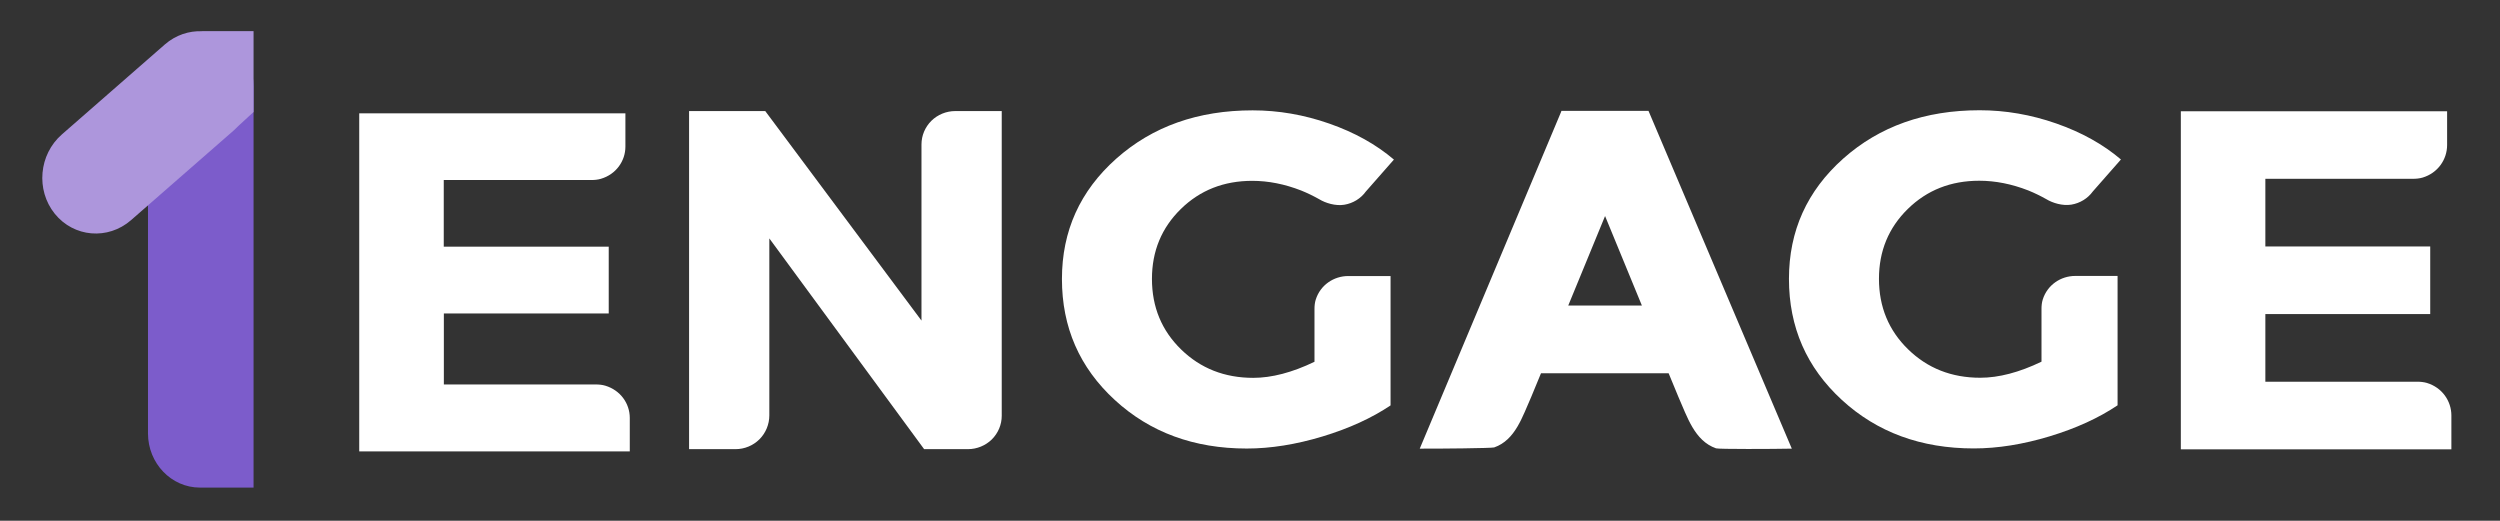
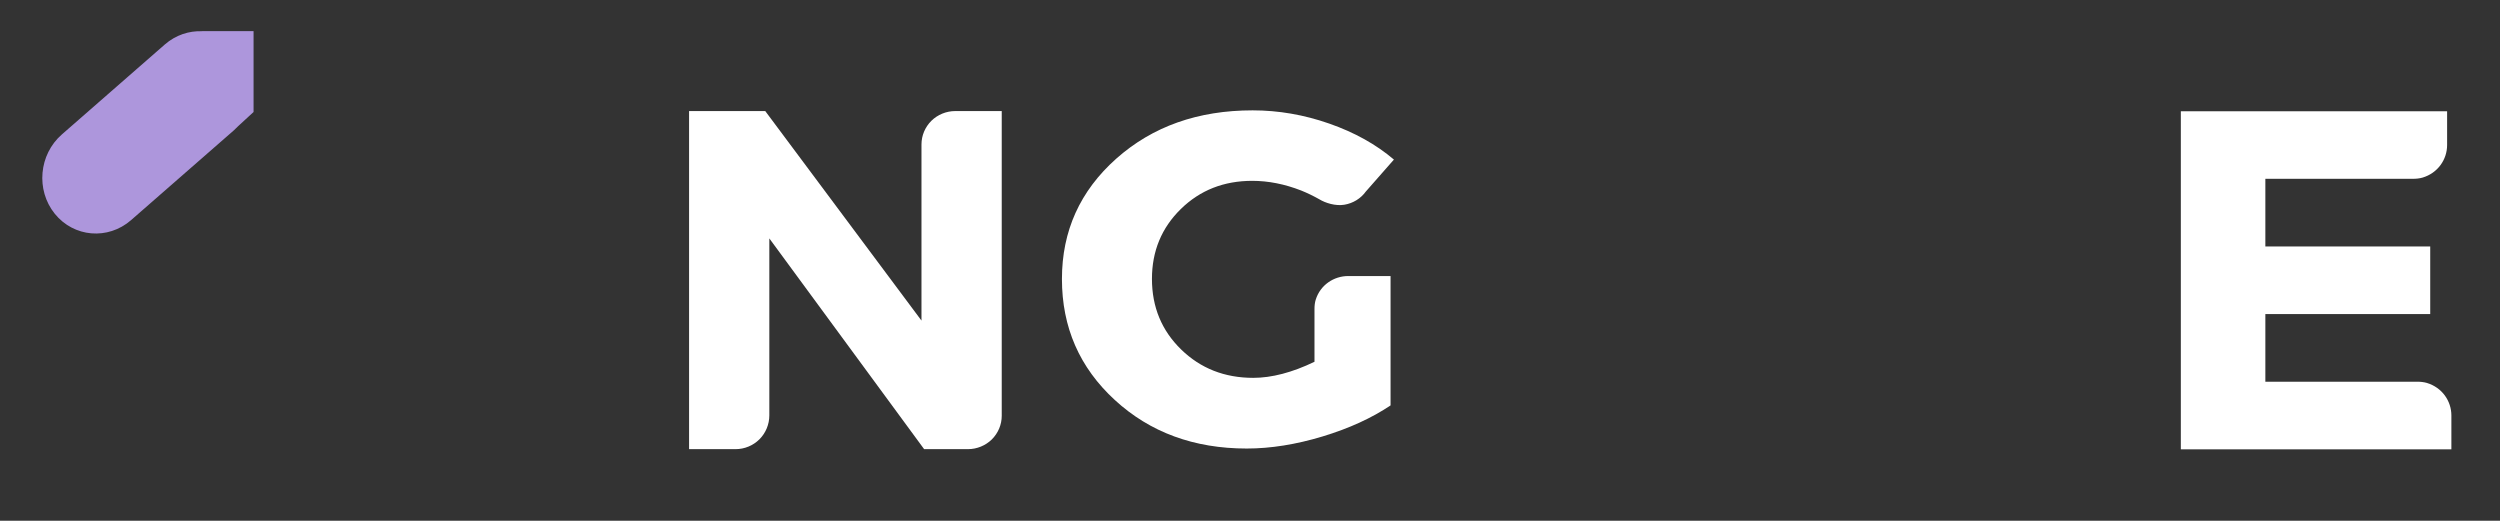
<svg xmlns="http://www.w3.org/2000/svg" version="1.1" id="Layer_1" x="0px" y="0px" viewBox="0 0 2458 512" style="enable-background:new 0 0 2458 512;" xml:space="preserve">
  <rect x="0" y="0" width="2458" height="512" fill="#333333" stroke="none" />
  <style type="text/css">
	.st0{fill:#FFFFFF;}
	.st1{fill:#7C5CCB;}
	.st2{fill:#AD96DC;}
</style>
  <g>
-     <path class="st0" d="M2011.9,195.8c6.2,3.8,16.1,6.8,24.6,5.4c8.6-1.4,16.2-6.1,21.2-13l0,0l0,0l0,0l27.6-31.4   c-17.5-14.9-38.7-26.7-63.6-35.4c-24.9-8.7-50-13-75.3-13c-53.8,0-98.4,15.8-134.1,47.5c-35.6,31.7-53.4,71.1-53.4,118.3   c0,47.5,17.3,87.1,52,119c34.6,31.8,77.9,47.7,129.7,47.7c23.6,0,48.5-4,74.6-11.9c26.1-7.9,48.3-18.1,66.8-30.5V271.3h-41.6   c-14.2,0-27.5,8.8-32,23.3c-0.9,2.9-1.2,6-1.2,9.1l0,51.9c-22,10.6-42.1,15.8-60.2,15.8c-28.2,0-51.8-9.3-70.9-27.9   c-19.1-18.6-28.7-41.7-28.7-69.4c0-27.3,9.5-50.2,28.4-68.7c18.9-18.5,42.3-27.7,70.2-27.7c15.9,0,31.9,3.2,48.1,9.5   C2000.3,189.7,2006.2,192.6,2011.9,195.8" />
    <path class="st0" d="M2410.2,408.5c0-14.2-9.1-27.5-24.1-32c-3.1-0.9-6.3-1.2-9.5-1.2l-149.3,0v-66.5h162.1v-66.5h-162.1v-66.5   l145.1,0c3.2,0,6.4-0.3,9.5-1.2c15-4.5,24.1-17.8,24.1-32v-33.2h-261.8v332.4h266V408.5L2410.2,408.5z" />
    <path class="st0" d="M939.2,109.2c-8.8,0-17.3,3.5-23.5,9.6c-6.2,6.2-9.7,14.5-9.7,23.2v173.2l-153.6-206h-74.9v332.4h45.7v0   c8.8,0,17.3-3.5,23.5-9.7c6.2-6.2,9.7-14.7,9.7-23.5h0v-174l152.2,207.2h43.1c8.8,0,17.3-3.5,23.5-9.6c6.2-6.2,9.7-14.5,9.7-23.2   V109.2H939.2z" />
-     <path class="st0" d="M619.2,410.9c0-14.1-9.1-27.2-24.1-31.7c-3-0.9-6.2-1.2-9.4-1.2l-149.3,0v-69.8h162.1v-65.7H436.3V177l145.1,0   c3.2,0,6.4-0.3,9.4-1.2c15-4.4,24.1-17.6,24.1-31.6v-32.8H353.2v332.4h266V410.9L619.2,410.9z" />
    <path class="st0" d="M1297.1,195.9c6.2,3.8,16.1,6.8,24.6,5.4c8.6-1.4,16.2-6.1,21.2-13l0,0l0,0l0,0l27.6-31.4   c-17.5-14.9-38.7-26.7-63.6-35.4c-24.9-8.7-50-13-75.3-13c-53.8,0-98.4,15.8-134.1,47.5c-35.6,31.7-53.4,71.1-53.4,118.3   c0,47.5,17.3,87.1,52,119c34.6,31.8,77.9,47.7,129.7,47.7c23.6,0,48.5-4,74.6-11.9c26.1-7.9,48.3-18.1,66.8-30.5V271.4h-41.6   c-14.2,0-27.5,8.8-32,23.3c-0.9,2.9-1.2,6-1.2,9.1l0,51.9c-22,10.6-42.1,15.8-60.2,15.8c-28.2,0-51.8-9.3-70.9-27.9   c-19.1-18.6-28.7-41.7-28.7-69.4c0-27.3,9.5-50.2,28.4-68.7c18.9-18.5,42.3-27.7,70.2-27.7c15.9,0,31.9,3.2,48.1,9.5   C1285.5,189.8,1291.4,192.7,1297.1,195.9" />
-     <path class="st0" d="M1620.8,109h-85.6l-0.5,1.4l-138.8,330.7c18.5,0.1,70.7-0.4,73.2-1.2c20.9-7.3,27.8-30.5,36.5-49.9l9.5-23   h125.5l9.5,23c8.8,19.8,15.9,43.4,37.1,50.8c2.5,0.9,55.8,0.7,74.5,0.3L1620.8,109z M1541.9,300.4l36.2-88l36.2,88H1541.9z" />
-     <path class="st1" d="M198.2,31.5h-1.6c-28.2,0-51.1,23.9-51.1,53.3v341.3c0,29.4,22.9,53.3,51.1,53.3h0.8h51.9v-53.3V190.3V84.8   C249.3,55.4,226.4,31.5,198.2,31.5z" />
    <path class="st2" d="M198.7,30.6v0.1c-12.8-0.5-25.9,3.7-36.6,13L60.8,132.2c-22.6,19.8-25.7,54.6-7,77.9   c18.8,23.3,52.3,26.1,75,6.4l101.3-88.5c1.4-1.3,2.8-2.6,4.1-4l15.1-13.9V89.8v-34V30.6H198.7z" />
  </g>
</svg>